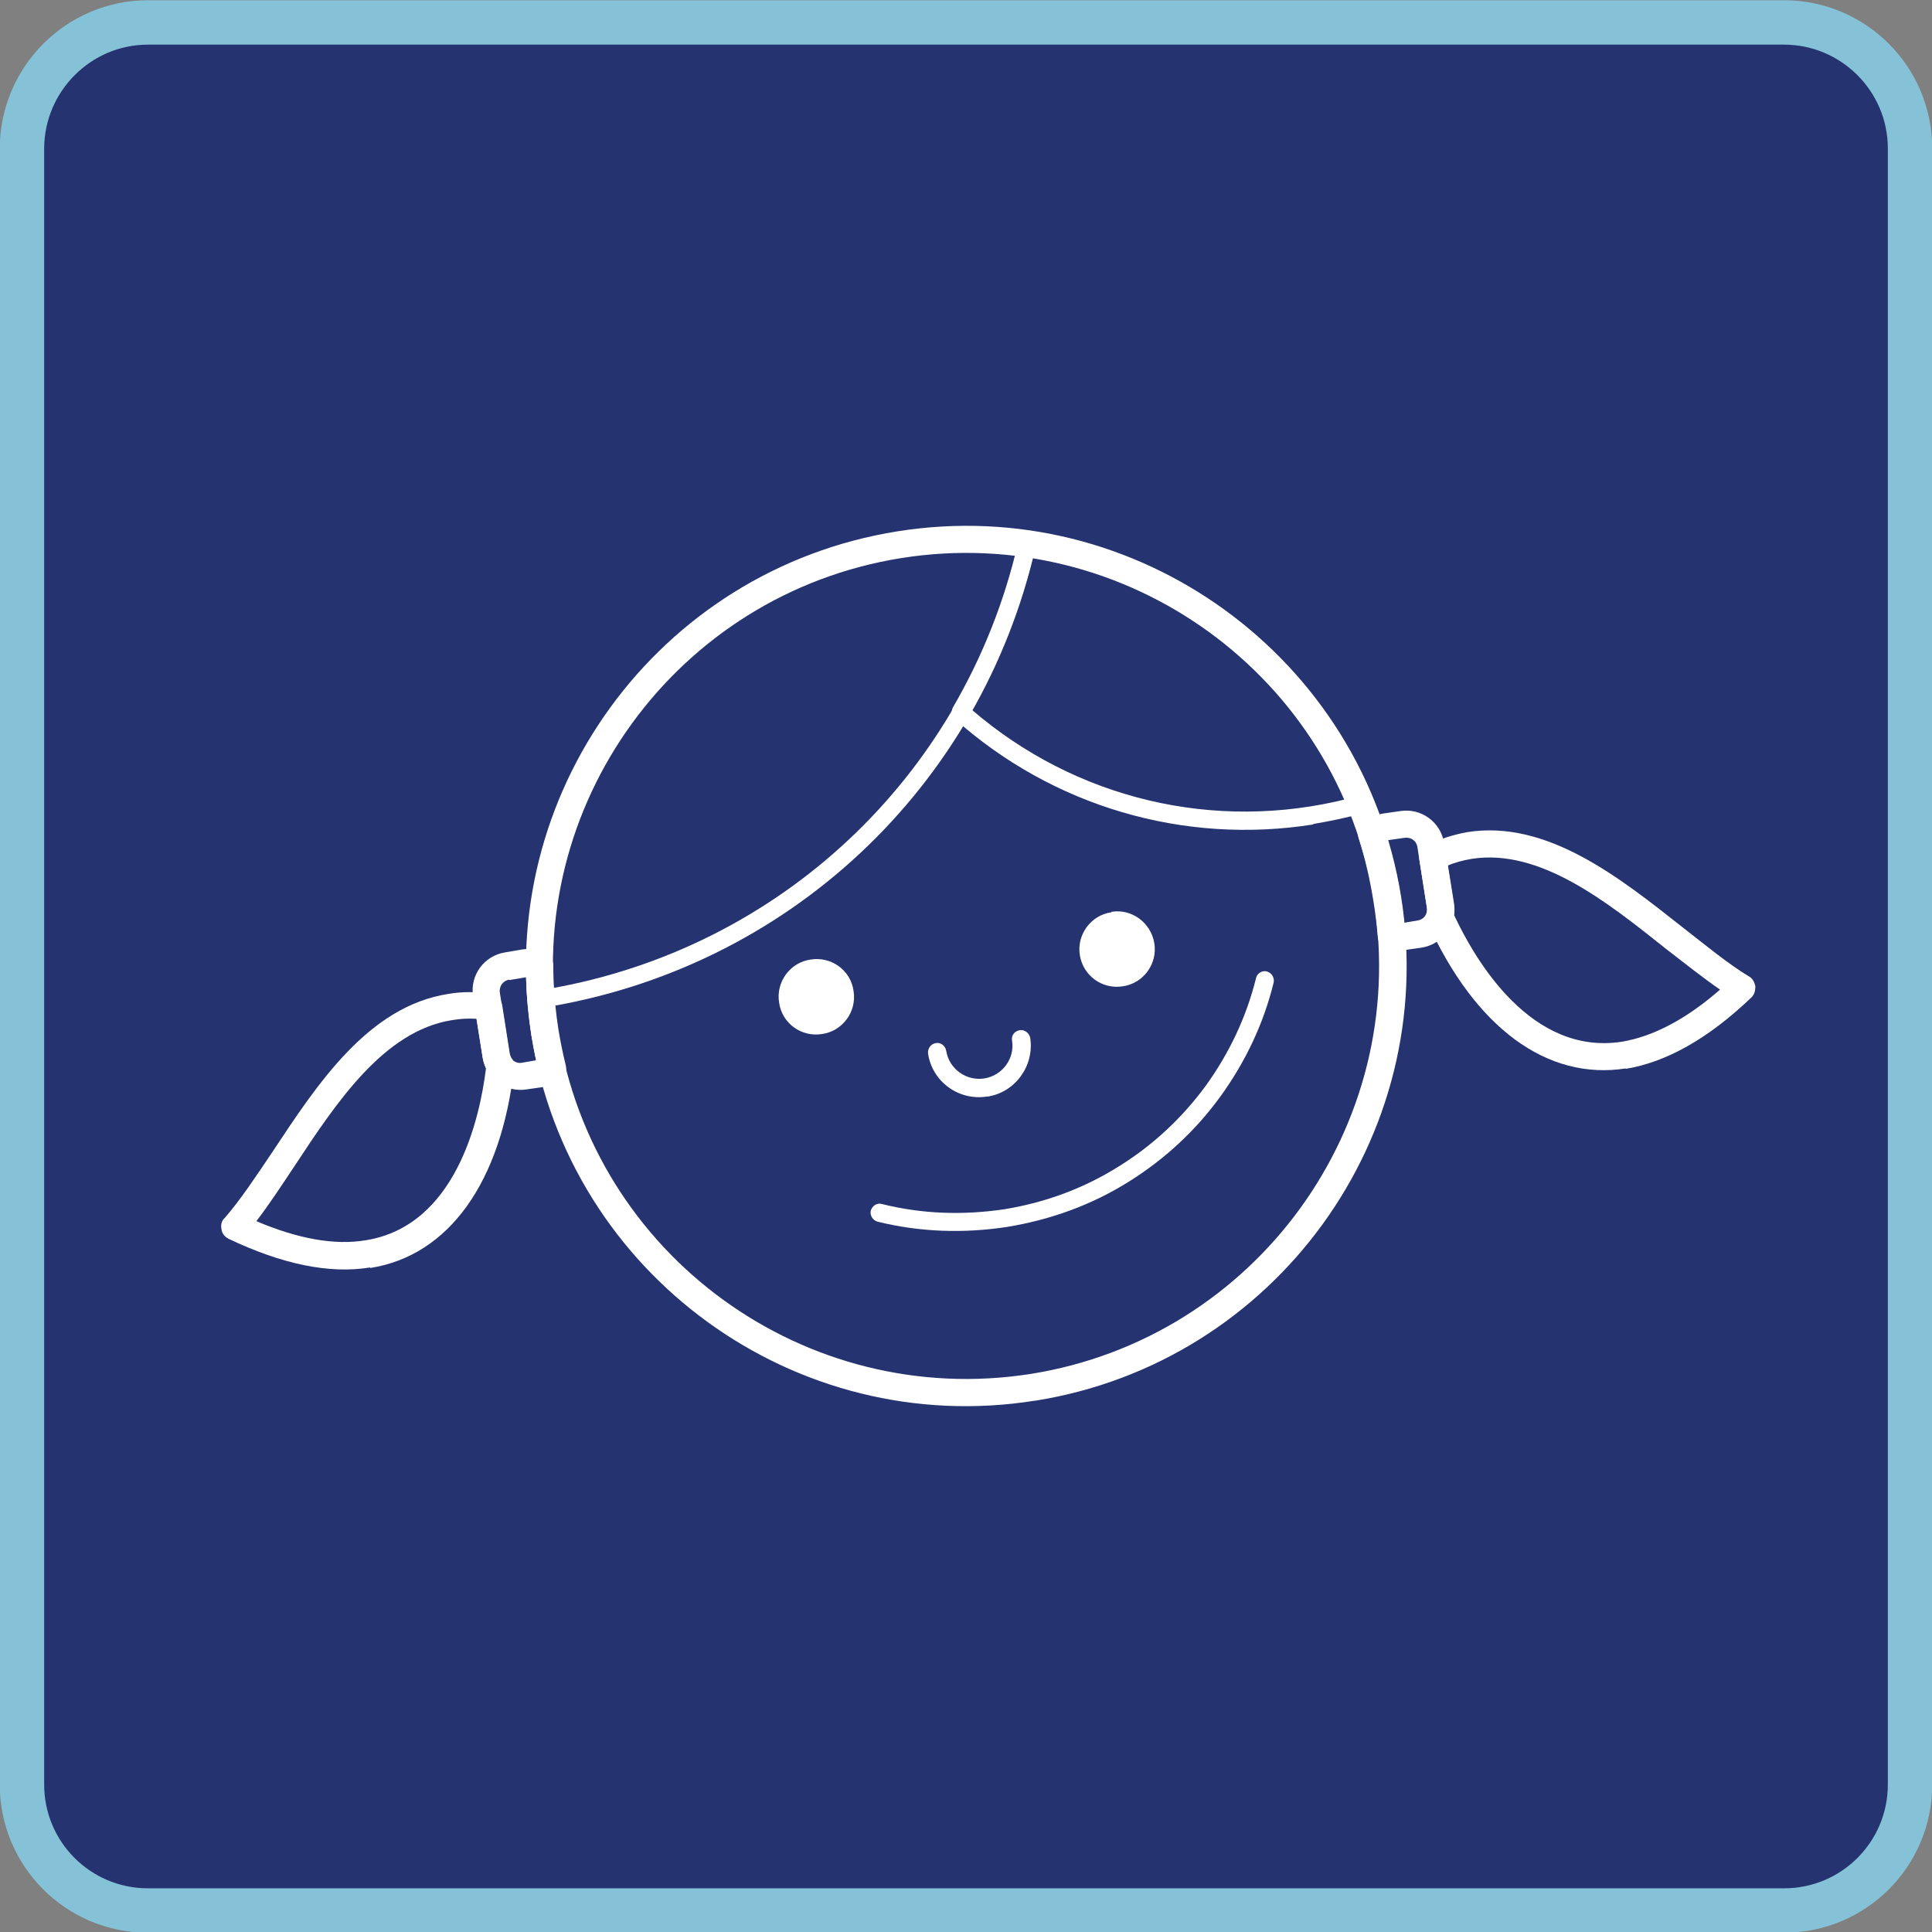
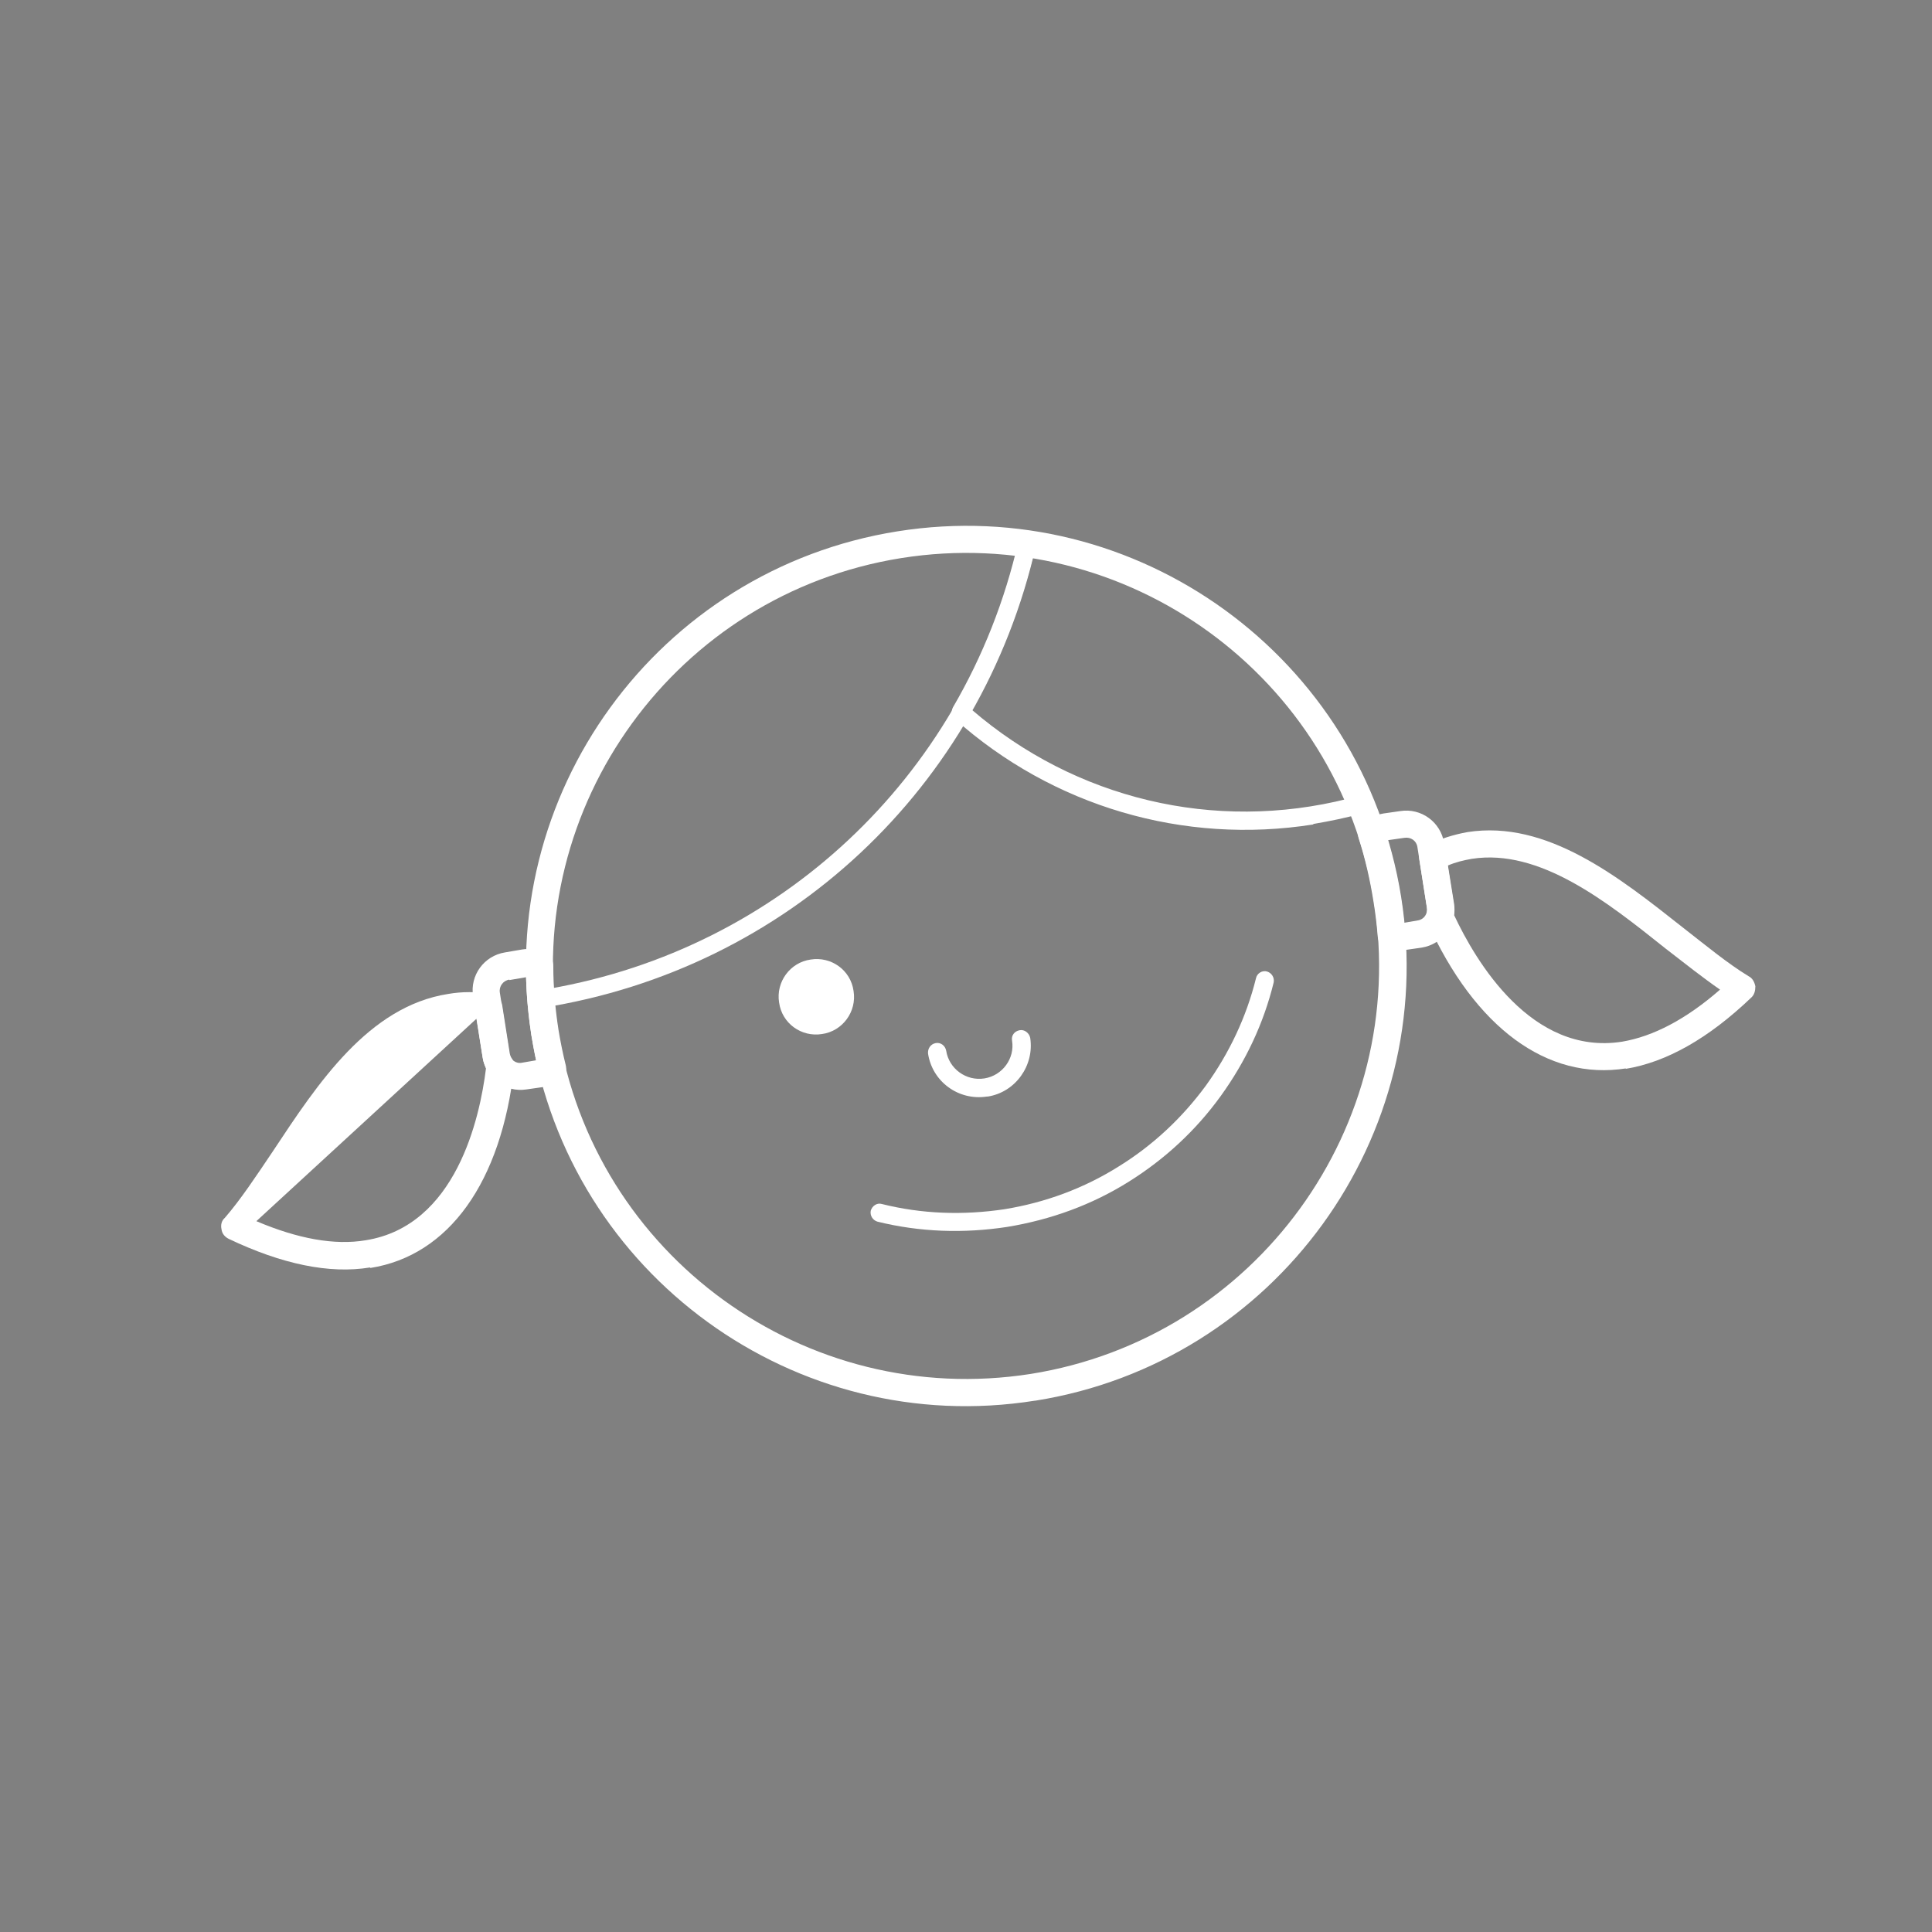
<svg xmlns="http://www.w3.org/2000/svg" id="Livello_2" data-name="Livello 2" viewBox="0 0 40.47 40.47">
  <rect x="0" y="0" width="40.47" height="40.47" fill="#808080" stroke="none" />
  <defs>
    <style>
      .cls-1 {
        fill: #253470;
      }

      .cls-2 {
        fill: none;
        stroke: #86c2d7;
        stroke-width: .93px;
      }

      .cls-3 {
        fill: #fff;
      }
    </style>
  </defs>
  <g id="Livello_1-2" data-name="Livello 1">
    <g>
-       <path class="cls-1" d="M3.1.47h34.27c1.45,0,2.64,1.18,2.64,2.64v34.27c0,1.46-1.18,2.64-2.64,2.64H3.1c-1.46,0-2.64-1.18-2.64-2.64V3.1C.47,1.65,1.65.47,3.1.47Z" />
-       <path class="cls-2" d="M3.1.47h34.27c1.45,0,2.64,1.18,2.64,2.64v34.27c0,1.46-1.18,2.64-2.64,2.64H3.1c-1.46,0-2.64-1.18-2.64-2.64V3.1C.47,1.65,1.65.47,3.1.47Z" />
-       <path class="cls-3" d="M7.75,26.55c-.85.14-1.85-.07-2.96-.6-.08-.04-.14-.11-.15-.2-.02-.09,0-.18.07-.24.33-.38.66-.88,1.01-1.4.94-1.42,2-3.03,3.67-3.29.29-.05.59-.05.89,0,.12.02.22.11.24.24l.16,1.02s.02.07.04.09c.04.06.05.13.05.19-.27,2.41-1.37,3.94-3.01,4.2M5.37,25.58c.87.37,1.64.51,2.29.4,1.89-.3,2.39-2.55,2.52-3.6-.03-.07-.06-.15-.07-.23l-.13-.81c-.18-.01-.35,0-.52.03-1.42.23-2.41,1.72-3.28,3.04-.28.42-.54.82-.81,1.17" />
+       <path class="cls-3" d="M7.75,26.55c-.85.14-1.85-.07-2.96-.6-.08-.04-.14-.11-.15-.2-.02-.09,0-.18.07-.24.33-.38.66-.88,1.01-1.4.94-1.42,2-3.03,3.67-3.29.29-.05.59-.05.89,0,.12.02.22.11.24.24l.16,1.02s.02.07.04.09c.04.06.05.13.05.19-.27,2.41-1.37,3.94-3.01,4.2M5.37,25.58c.87.37,1.64.51,2.29.4,1.89-.3,2.39-2.55,2.52-3.6-.03-.07-.06-.15-.07-.23l-.13-.81" />
      <path class="cls-3" d="M34.06,22.38h0c-1.65.26-3.16-.85-4.16-3.06-.03-.06-.03-.13-.01-.2,0-.03.01-.07,0-.1l-.16-1.02c-.02-.12.04-.25.16-.3.28-.13.57-.22.85-.27,1.66-.26,3.17.94,4.5,1.99.5.39.96.77,1.39,1.03.08.04.12.12.14.21,0,.09-.02.18-.09.24-.89.85-1.77,1.35-2.63,1.49M30.46,19.17c.45.96,1.62,2.95,3.52,2.65.65-.11,1.34-.47,2.05-1.09-.36-.25-.74-.55-1.14-.86-1.24-.99-2.64-2.1-4.06-1.88-.17.03-.34.07-.5.14l.13.81c.01.08.01.16,0,.24" />
      <path class="cls-3" d="M29.78,19.85l-.35.05c-.13.02-.26,0-.38-.03-.11-.04-.18-.13-.19-.25-.02-.25-.05-.5-.09-.74-.07-.44-.17-.89-.31-1.32-.03-.1,0-.21.06-.28.12-.13.28-.21.46-.24l.35-.05c.44-.07.85.23.92.67l.2,1.27c.07.44-.23.85-.67.92M29.41,19.33l.29-.05c.13-.02.21-.14.19-.27l-.2-1.27c-.02-.13-.14-.21-.27-.19l-.35.05s0,0,0,0c.11.39.21.79.27,1.19.03.17.05.35.07.54M11.38,22.77l-.35.05c-.44.07-.85-.23-.92-.67l-.2-1.28c-.07-.44.23-.85.67-.92l.35-.06c.18-.03.35,0,.51.09.09.05.15.14.15.25,0,.45.04.9.11,1.35.04.24.09.49.15.73.03.11-.01.23-.11.29-.1.08-.23.13-.36.15M10.67,20.52c-.13.02-.22.14-.2.27l.2,1.28c.02.13.14.22.27.19l.29-.05c-.04-.18-.07-.36-.1-.53-.06-.4-.1-.81-.11-1.21h0l-.35.06Z" />
      <path class="cls-3" d="M21.1,25.7c-.91.14-1.83.11-2.72-.11-.1-.03-.16-.13-.14-.23.03-.1.13-.17.23-.14.84.21,1.7.24,2.57.11.86-.14,1.67-.44,2.4-.9.71-.44,1.32-1.01,1.82-1.69.49-.68.85-1.44,1.05-2.25.02-.1.13-.17.23-.14.1.03.16.13.14.23-.21.86-.59,1.66-1.11,2.38-.52.72-1.17,1.32-1.92,1.79-.78.49-1.64.8-2.55.95" />
      <path class="cls-3" d="M20.67,22.97c-.59.09-1.14-.31-1.23-.9-.01-.1.05-.2.16-.22.1-.02.2.05.22.16.06.38.42.64.8.58.38-.06.64-.42.58-.79-.02-.11.05-.2.16-.22.1-.02.2.06.22.16.09.58-.31,1.14-.89,1.23" />
      <path class="cls-3" d="M21.68,29.34c-5.02.8-9.75-2.64-10.55-7.66-.79-5.02,2.64-9.75,7.67-10.55,5.02-.8,9.75,2.64,10.55,7.66.8,5.02-2.64,9.75-7.66,10.55M18.88,11.69c-4.71.75-7.94,5.19-7.19,9.9.75,4.71,5.18,7.93,9.9,7.19,4.71-.75,7.94-5.19,7.19-9.9-.74-4.71-5.18-7.94-9.9-7.19" />
      <path class="cls-3" d="M27.51,17.27c-2.72.43-5.46-.38-7.51-2.21-.07-.06-.08-.16-.04-.24.63-1.08,1.09-2.25,1.37-3.47.02-.1.11-.16.21-.15,3.19.46,5.93,2.6,7.14,5.58.02.05.02.1,0,.15-.02.05-.07.08-.12.1-.35.1-.7.17-1.05.23M20.36,14.87c2.16,1.86,5.07,2.57,7.88,1.86-1.18-2.7-3.68-4.64-6.59-5.12-.28,1.14-.71,2.24-1.29,3.26" />
      <path class="cls-3" d="M11.36,21.11h0c-.05,0-.11,0-.15-.04-.04-.03-.07-.08-.07-.13-.18-2.28.5-4.54,1.92-6.34,1.43-1.82,3.47-3.02,5.75-3.38.91-.14,1.83-.15,2.73-.02.05,0,.1.04.13.08.03.04.04.1.03.15-1.15,5.07-5.21,8.87-10.34,9.68M18.87,11.6c-4.41.7-7.61,4.67-7.36,9.11,4.81-.84,8.62-4.41,9.78-9.15-.8-.1-1.61-.08-2.41.05" />
-       <path class="cls-3" d="M23.28,19.1c.43-.07.83.23.9.66.07.43-.23.84-.66.9-.43.07-.83-.22-.9-.65-.07-.43.23-.84.66-.9" />
      <path class="cls-3" d="M16.98,20.1c.43-.07.84.22.9.66.07.43-.23.84-.66.9-.43.07-.84-.22-.9-.66-.07-.43.23-.84.66-.9" />
    </g>
  </g>
</svg>